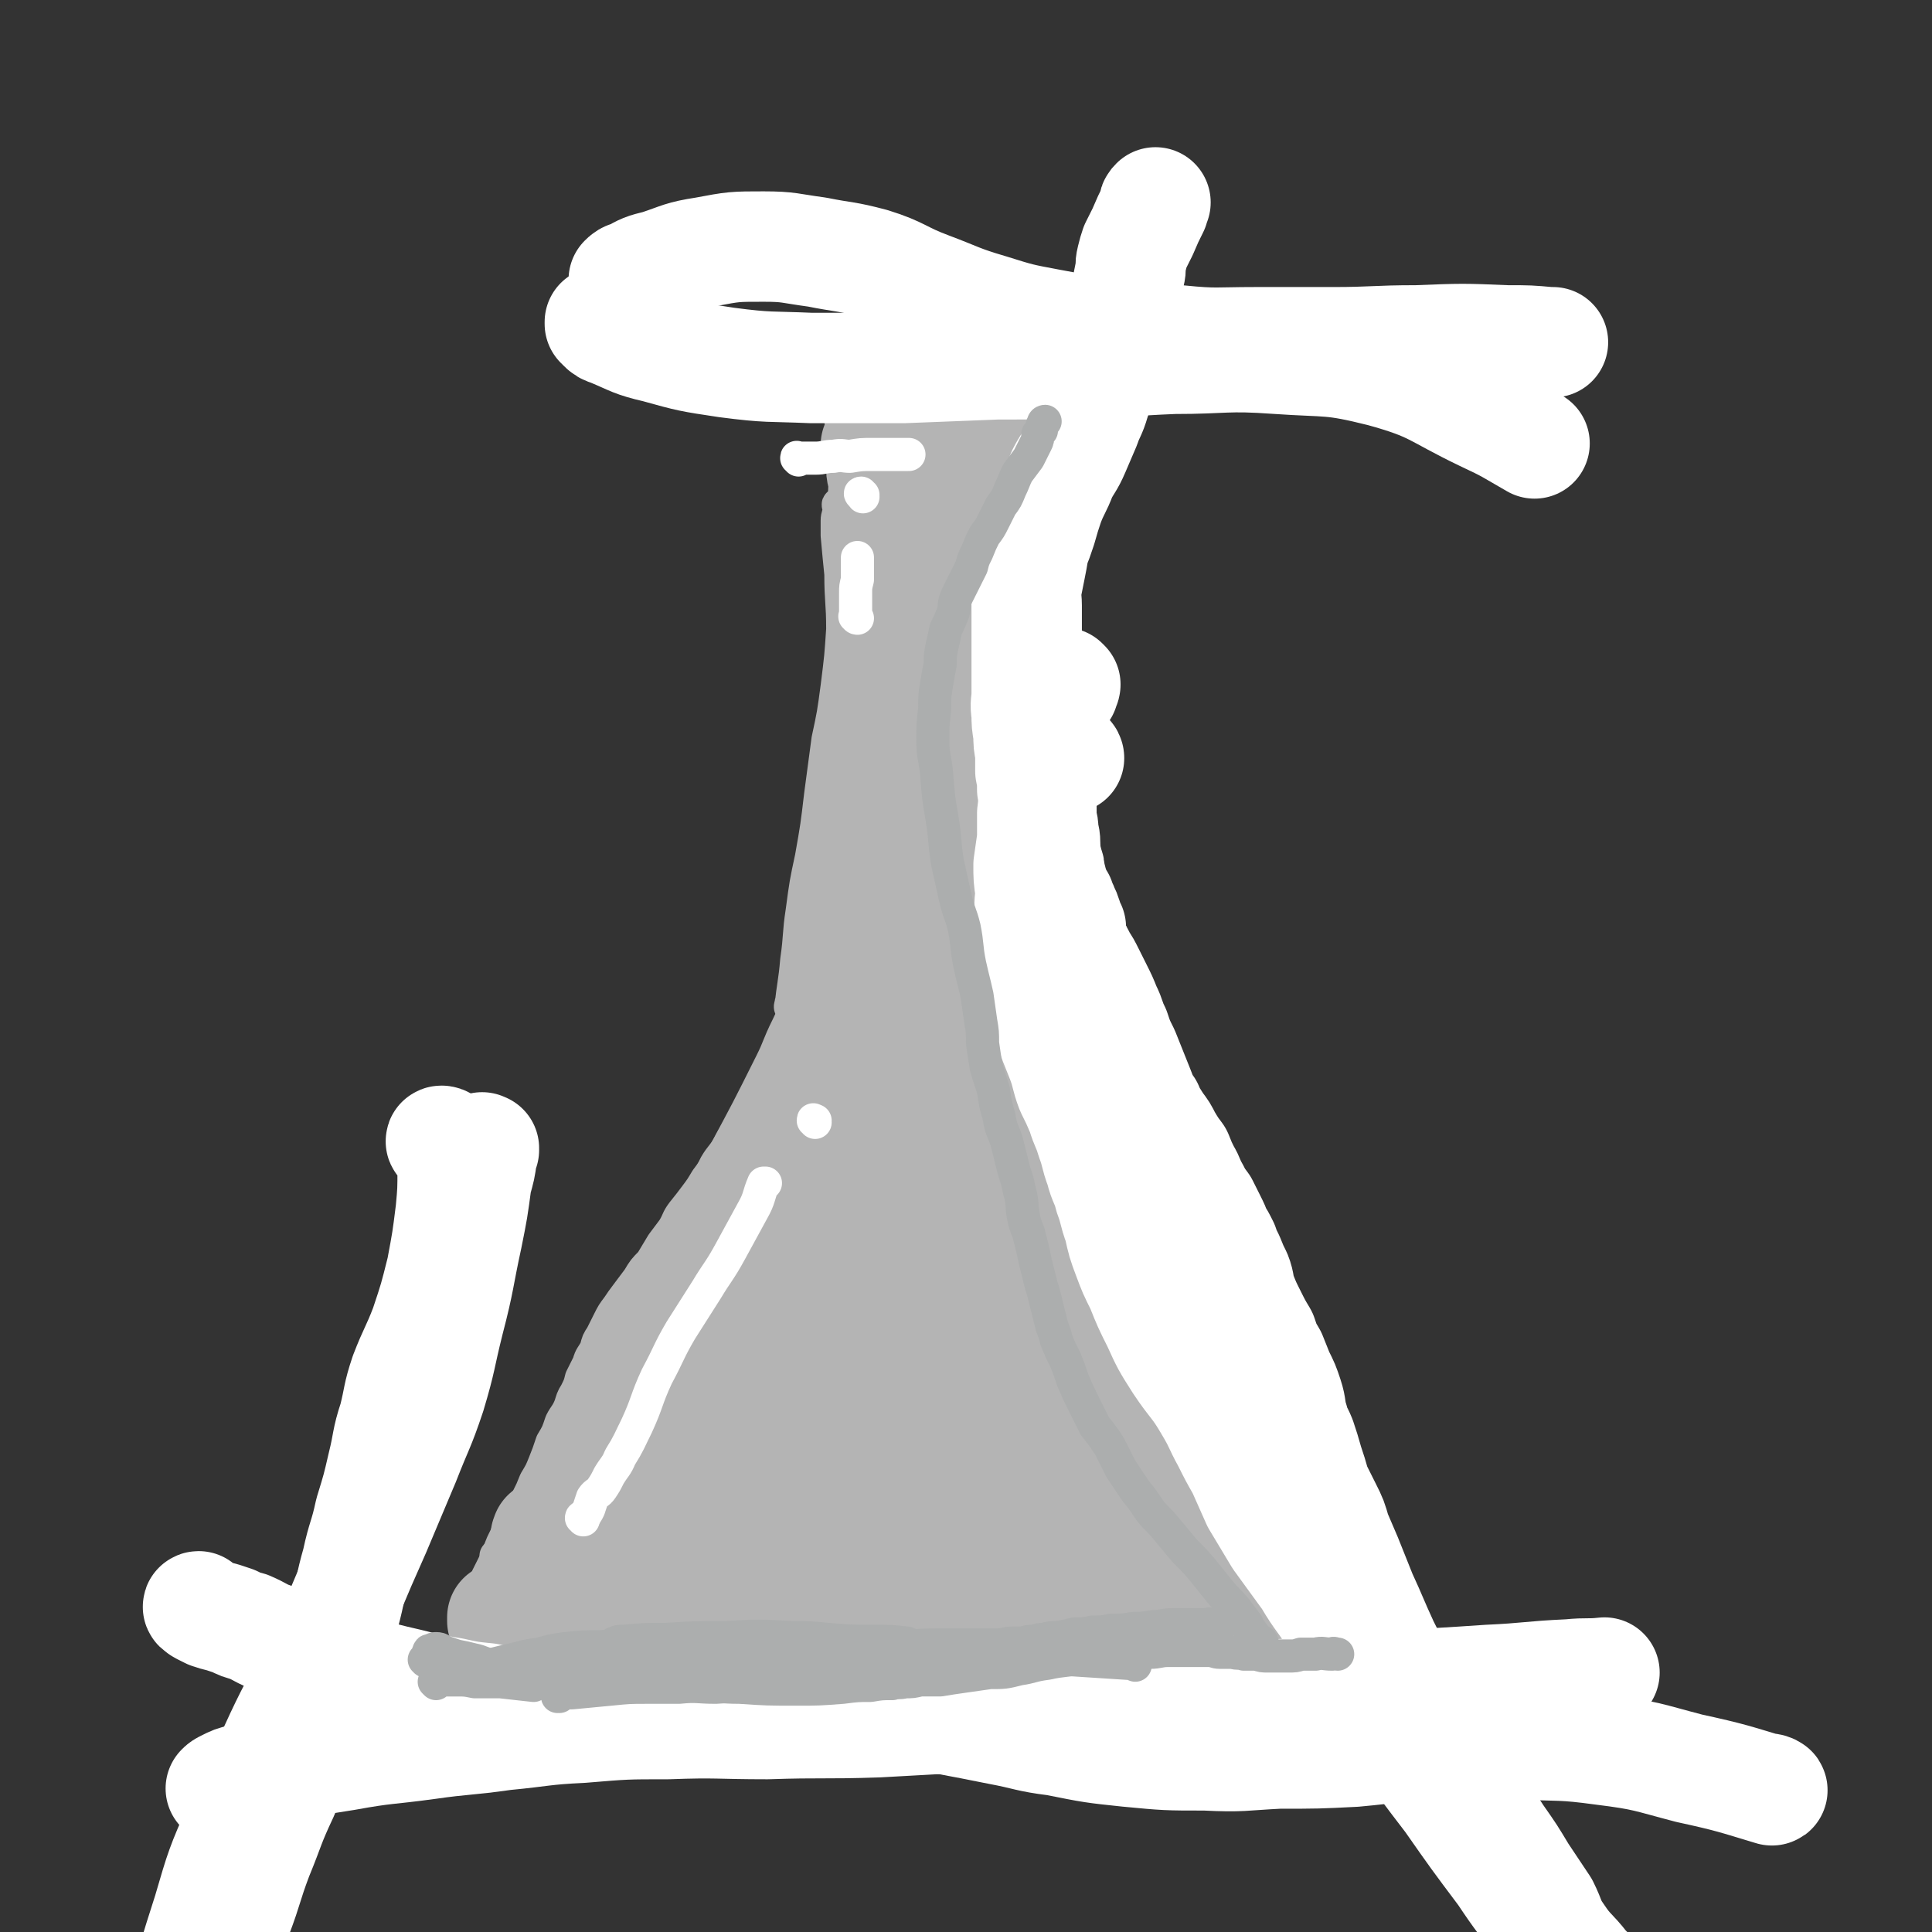
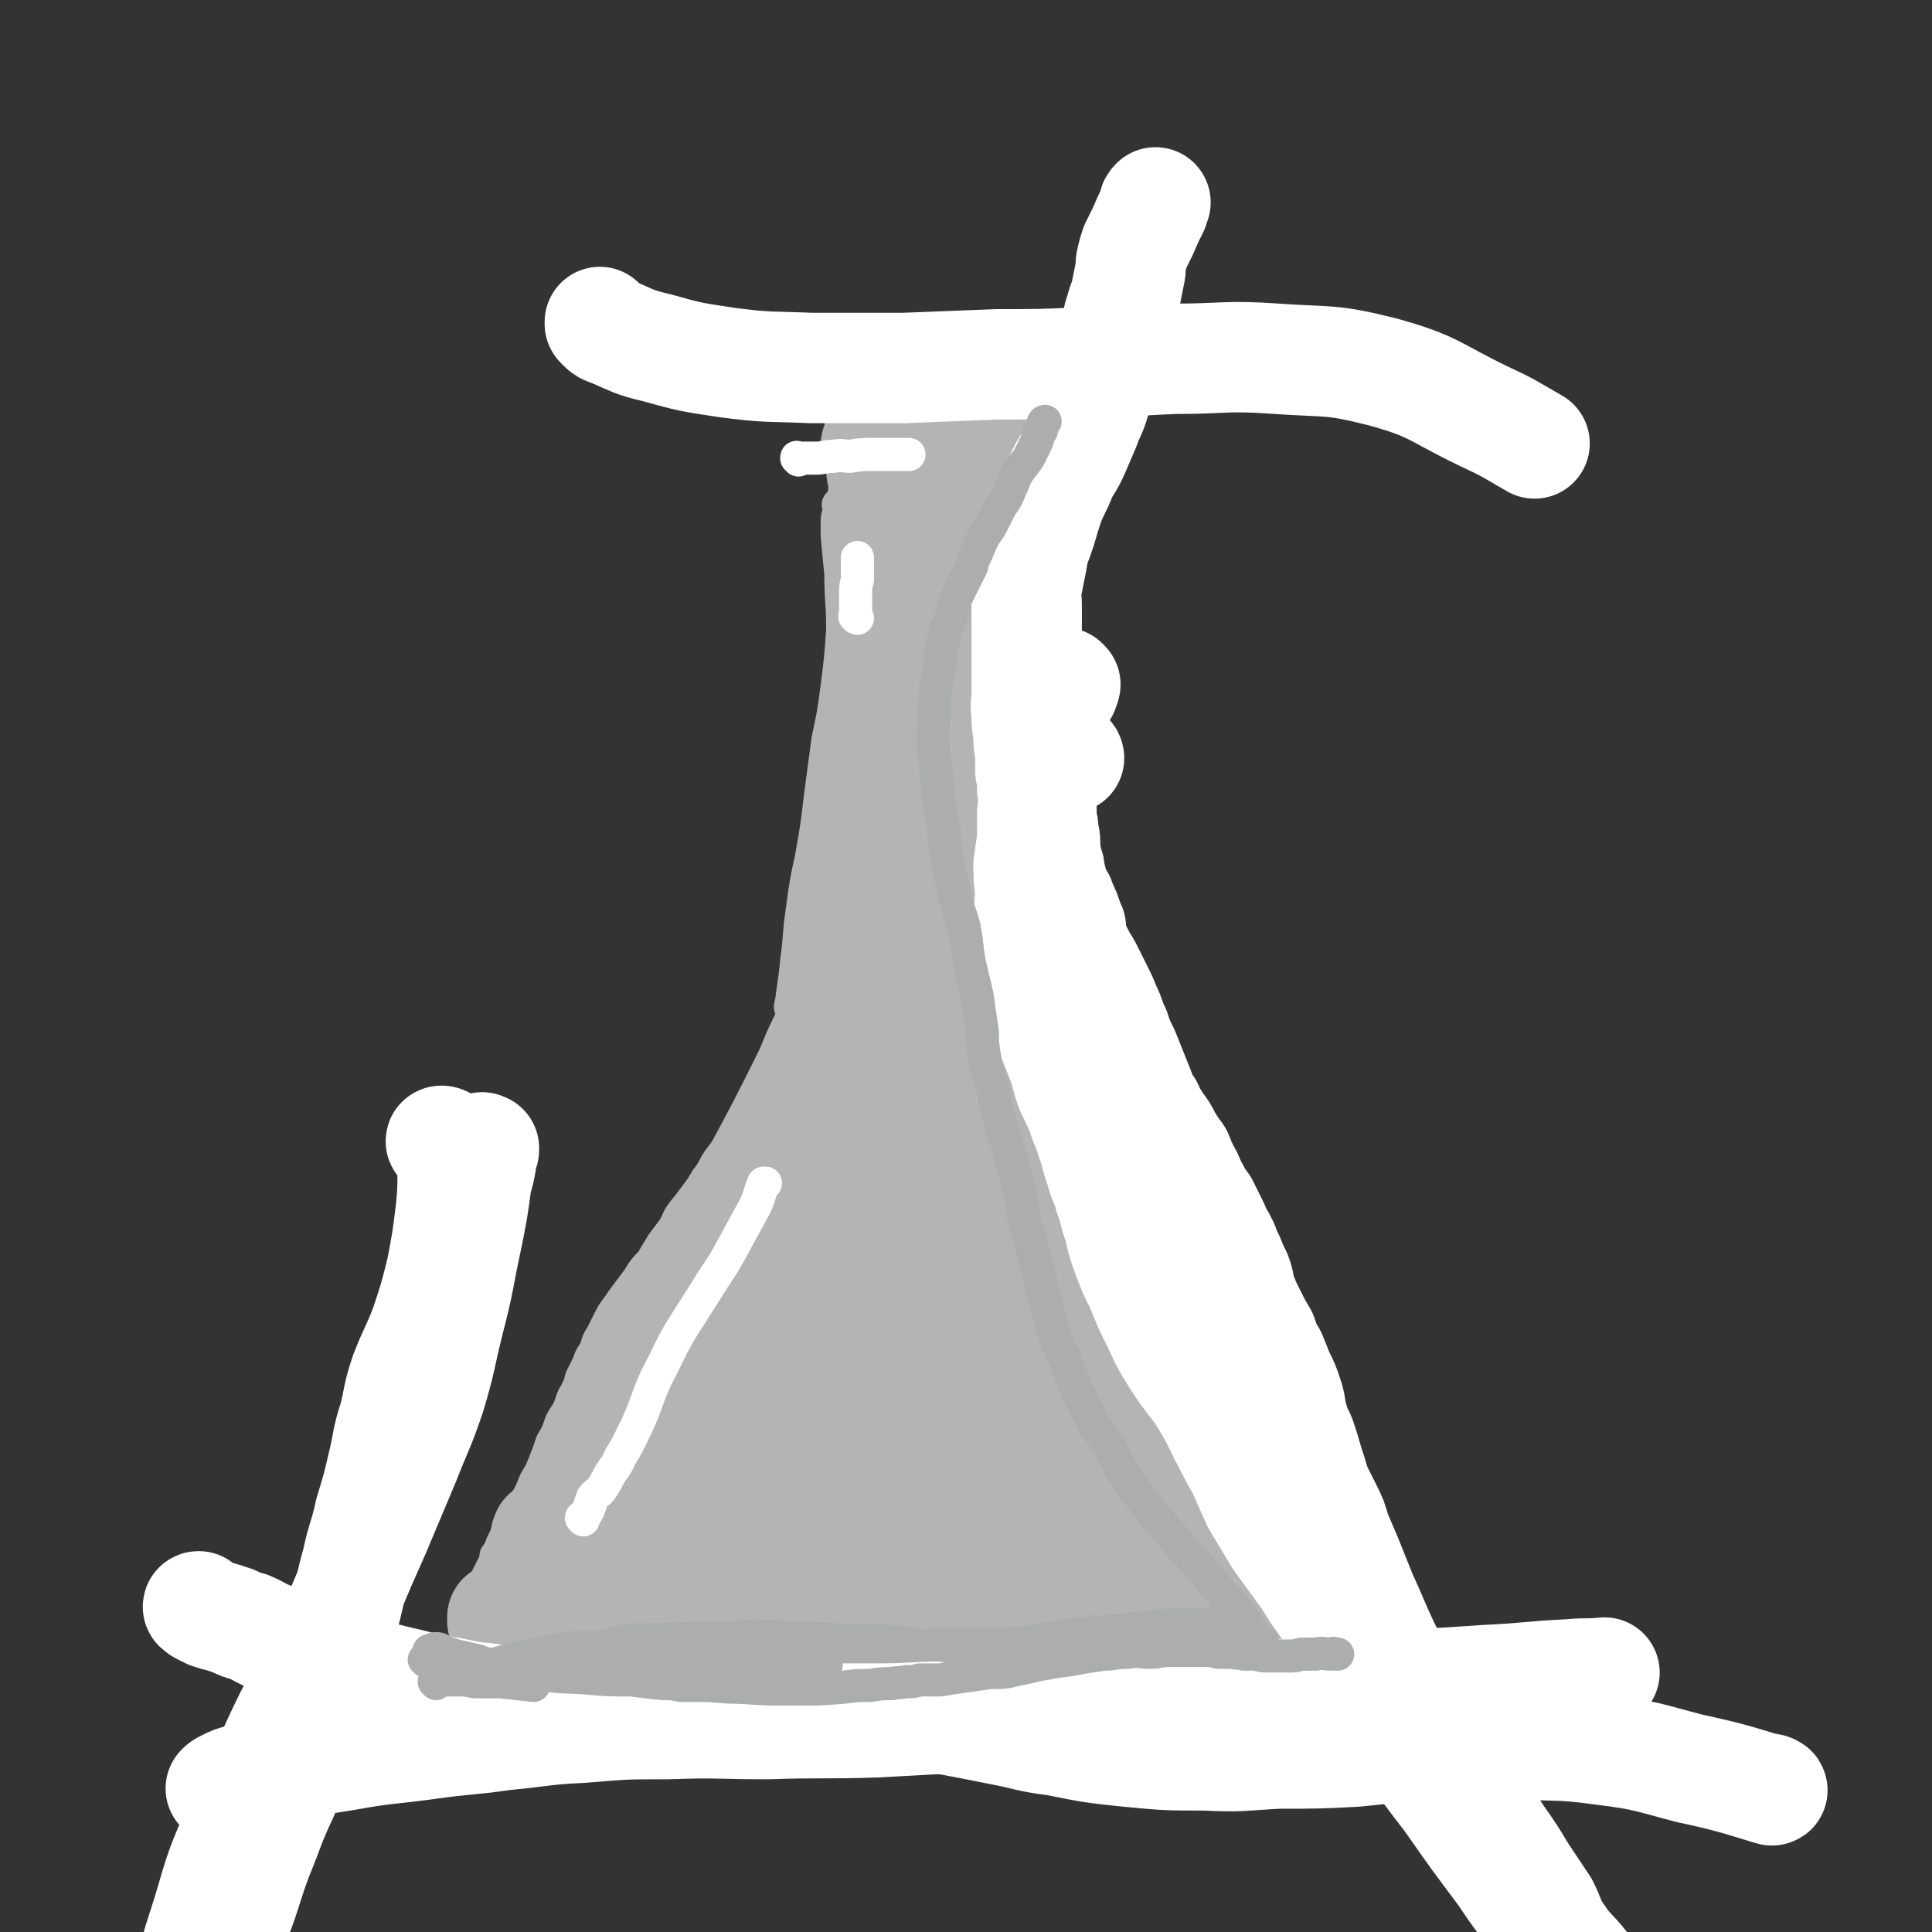
<svg xmlns="http://www.w3.org/2000/svg" viewBox="0 0 1050 1050" version="1.1">
  <rect x="0" y="0" width="1050" height="1050" fill="#333333" stroke="none" />
  <g fill="none" stroke="#B4B4B4" stroke-width="18" stroke-linecap="round" stroke-linejoin="round">
    <path d="M457,275c-1,0 -1,-1 -1,-1 -1,0 0,1 0,2 0,4 -1,4 -1,7 0,4 0,4 0,8 1,11 1,11 2,21 0,15 1,15 1,30 -1,15 -1,15 -3,31 -2,15 -2,15 -5,29 -2,15 -2,15 -4,30 -2,17 -2,17 -5,34 -3,14 -3,14 -5,29 -2,13 -1,13 -3,27 -1,12 -2,14 -3,25 -1,1 0,-1 0,-2 " />
    <path d="M453,519c0,0 -1,-1 -1,-1 0,0 0,0 0,1 0,1 0,1 -1,3 0,1 0,2 -1,3 -1,3 -1,3 -2,5 0,2 0,2 -1,5 0,3 0,3 -1,6 -1,2 -1,2 -3,4 -1,2 -1,2 -2,4 -2,2 -2,2 -3,4 -2,3 -2,3 -4,5 -1,2 -1,2 -3,5 -2,2 -2,2 -3,5 -2,2 -2,2 -3,5 -2,2 -2,2 -3,4 -1,3 -1,3 -3,5 -1,2 -1,2 -2,5 -1,2 -1,2 -2,5 -2,4 -2,4 -4,7 -2,4 -2,3 -5,7 -2,4 -2,4 -5,9 -3,4 -3,4 -5,8 -3,5 -4,5 -7,10 -2,4 -2,4 -5,8 -3,5 -3,5 -6,9 -3,4 -3,4 -7,9 -3,4 -2,4 -5,9 -3,4 -3,4 -6,8 -3,5 -3,5 -6,10 -4,4 -4,4 -7,9 -3,4 -3,4 -6,8 -3,4 -3,4 -5,7 -3,4 -3,4 -5,8 -2,4 -2,4 -4,8 -2,3 -2,3 -3,7 -2,4 -3,4 -4,8 -2,4 -2,4 -4,8 -1,4 -1,4 -3,8 -2,3 -2,4 -3,7 -2,5 -3,5 -5,9 -2,6 -2,6 -5,11 -2,6 -2,6 -4,11 -2,5 -2,5 -5,10 -2,5 -2,5 -4,9 -3,5 -2,5 -5,9 -2,4 -2,4 -5,7 -2,5 -2,5 -4,9 -2,5 -2,5 -4,10 -2,4 -2,4 -4,8 -1,4 -1,4 -3,8 -1,4 -1,4 -2,7 " />
    <path d="M271,847c-1,-1 -1,-1 -1,-1 -1,-1 0,0 0,0 0,1 0,1 0,2 0,0 0,0 0,1 0,0 0,0 0,1 0,0 0,0 0,1 0,0 0,0 1,1 0,0 -1,1 0,1 0,0 0,0 1,0 1,1 1,1 2,1 2,1 2,1 5,1 3,0 3,0 6,0 5,0 4,1 9,1 5,1 5,1 11,1 6,1 6,1 13,1 7,1 7,1 14,1 8,0 8,0 15,0 7,-1 7,0 13,0 7,0 7,0 13,0 7,0 7,0 15,0 7,0 7,-1 14,-1 6,0 7,0 13,0 7,0 7,-1 14,-1 8,0 8,1 16,0 7,0 7,-1 14,-1 7,-1 8,0 15,-1 8,-1 8,-2 16,-3 9,-2 9,-2 18,-3 7,-1 7,-1 15,-2 8,-2 8,-2 15,-4 7,-2 7,-2 14,-3 5,-2 5,-2 10,-3 6,-1 6,-1 12,-2 6,-1 6,-1 11,-2 6,0 6,-1 12,-2 5,0 6,0 11,-1 5,-1 5,-1 10,-1 5,-1 5,-1 10,-1 5,-1 5,-1 10,-1 4,-1 4,-1 8,-2 3,0 3,0 5,0 1,0 1,0 3,0 1,0 1,0 2,0 1,0 1,-1 2,-1 1,0 1,0 2,0 0,0 0,0 1,0 0,0 0,0 1,-1 0,-1 0,-1 0,-2 0,-1 0,-1 0,-2 1,-3 1,-3 2,-6 0,-3 1,-3 1,-7 1,-4 1,-4 1,-9 1,-4 1,-4 1,-8 0,-5 0,-5 0,-9 -1,-4 -1,-4 -2,-8 0,-4 0,-4 -2,-8 -1,-4 -1,-4 -3,-8 -1,-4 -1,-3 -3,-7 -1,-5 -1,-5 -3,-10 -2,-6 -2,-6 -5,-11 -2,-5 -1,-5 -4,-9 -2,-5 -2,-5 -5,-10 -2,-4 -2,-4 -4,-7 -3,-4 -3,-4 -5,-8 -2,-4 -2,-4 -4,-8 -2,-5 -2,-5 -5,-9 -2,-5 -2,-5 -4,-10 -3,-4 -3,-4 -5,-8 -3,-3 -3,-3 -5,-7 -2,-4 -2,-4 -4,-8 -2,-3 -2,-3 -4,-7 -3,-3 -2,-3 -5,-7 -2,-4 -2,-4 -4,-8 -3,-4 -3,-4 -6,-8 -3,-4 -3,-5 -5,-9 -3,-5 -4,-4 -7,-9 -2,-5 -2,-5 -5,-10 -3,-5 -3,-5 -5,-10 -3,-6 -3,-6 -5,-11 -2,-6 -2,-6 -4,-11 -2,-7 -2,-6 -4,-13 -3,-7 -3,-7 -5,-14 -2,-7 -2,-8 -3,-15 -2,-8 -2,-8 -4,-17 -2,-12 -2,-12 -3,-24 -1,-15 -1,-15 -1,-29 -1,-14 -1,-14 -1,-27 0,-10 1,-10 1,-20 1,-9 1,-9 1,-17 1,-7 1,-7 2,-14 0,-5 0,-5 1,-11 0,-5 1,-5 2,-10 1,-6 1,-6 2,-13 1,-6 2,-6 3,-12 1,-6 1,-6 2,-13 1,-6 1,-6 2,-12 1,-5 1,-5 2,-10 1,-6 1,-6 2,-11 1,-5 1,-5 2,-10 1,-5 0,-5 1,-10 1,-5 1,-5 2,-9 1,-4 1,-4 1,-8 1,-4 1,-4 1,-7 1,-2 1,-2 1,-4 0,-1 0,-1 0,-1 0,-1 0,-1 0,-1 0,-1 0,-1 0,-1 0,-1 0,-1 0,-1 0,0 1,0 1,1 0,0 0,0 0,1 0,0 0,0 0,1 0,0 0,0 0,1 0,1 0,1 0,2 0,1 0,1 0,3 0,1 0,1 0,2 -1,2 -1,2 -1,4 -1,3 0,3 -1,6 0,1 0,1 0,1 " />
  </g>
  <g fill="none" stroke="#B4B4B4" stroke-width="60" stroke-linecap="round" stroke-linejoin="round">
    <path d="M495,276c0,0 -1,-1 -1,-1 0,0 0,0 0,0 0,0 0,0 0,0 0,1 0,1 0,1 0,2 0,2 0,4 -1,3 0,3 0,5 -1,8 -1,8 -1,15 -1,12 -1,12 -2,23 -1,16 -1,16 -2,31 -1,14 -1,14 -2,28 -2,12 -2,12 -4,24 -1,13 -1,13 -3,26 -2,14 -2,14 -4,28 -2,10 -1,10 -2,19 -2,11 -1,11 -3,21 -1,8 -1,8 -2,16 -1,8 0,8 -1,16 -1,10 -1,10 -2,21 -1,10 -1,10 -3,21 -1,9 0,9 -2,19 -1,10 -1,10 -3,21 -2,11 -3,11 -4,22 -2,10 -2,10 -3,21 -1,11 -1,11 -2,23 -1,10 -1,10 -2,20 0,4 0,4 -1,8 " />
    <path d="M535,244c-1,-1 -1,-1 -1,-1 -1,-1 0,-1 0,-1 0,0 1,0 1,0 0,1 0,1 0,2 0,2 0,2 0,4 -1,4 -1,4 -1,8 -1,4 -1,5 -2,9 -1,6 -1,6 -3,12 -3,10 -3,10 -5,20 -4,14 -5,13 -8,27 -3,12 -3,12 -5,25 -1,10 -1,11 -2,21 -2,10 -2,10 -3,20 -2,10 -2,10 -3,20 -1,11 -1,11 -1,22 -1,11 -1,11 -3,22 -1,9 -1,9 -2,19 -1,10 -1,10 -2,20 -1,11 -1,11 -2,22 -1,10 0,10 -1,20 -2,11 -2,10 -3,21 -2,10 -2,10 -3,21 0,8 0,8 -1,16 -1,9 -1,9 -2,18 -1,8 -1,8 -2,17 -1,7 -1,7 -1,14 -1,5 -1,5 -1,10 -1,6 -1,6 -1,12 -1,6 -1,6 -1,12 0,5 0,5 -1,10 0,3 0,3 0,6 -1,1 -1,1 -1,3 " />
    <path d="M478,223c0,-1 -1,-1 -1,-1 0,-1 1,0 1,0 0,1 0,1 0,1 0,1 0,1 0,2 0,0 0,0 0,1 1,0 1,0 1,1 2,1 2,1 3,2 1,0 1,0 3,0 1,0 1,0 3,1 2,0 2,0 4,0 3,1 3,0 5,0 3,0 3,1 6,1 3,0 3,0 5,0 3,0 3,0 6,-1 4,0 4,0 7,-1 2,0 2,0 5,-1 2,-1 2,-1 5,-2 1,0 1,0 3,-1 1,0 1,0 2,0 " />
    <path d="M477,243c0,0 -1,-1 -1,-1 0,0 0,0 1,0 0,0 0,0 1,0 0,-1 1,-1 1,0 0,0 0,0 0,1 0,2 0,2 0,4 0,2 0,2 0,4 0,2 0,2 0,4 0,3 1,3 1,6 1,4 0,4 0,7 1,4 0,4 1,8 0,5 1,5 2,10 1,10 1,10 1,21 1,13 1,13 2,27 0,15 0,15 0,30 0,13 1,13 1,26 0,12 0,12 0,24 0,12 0,12 0,23 0,14 -1,14 -1,27 0,11 0,11 0,23 0,9 0,9 0,19 0,5 -1,5 -1,10 0,1 0,1 0,1 " />
    <path d="M509,242c0,0 -1,-1 -1,-1 0,0 0,0 1,1 0,0 0,0 0,0 0,0 0,0 0,0 " />
    <path d="M500,340c0,-1 -1,-2 -1,-1 0,0 0,0 0,1 0,2 0,2 0,4 -1,4 -1,4 -2,7 -1,5 -2,5 -2,9 -1,5 -1,5 -1,11 -1,6 -1,6 -1,13 -1,9 -2,9 -2,17 -2,15 -1,15 -2,29 -1,15 -1,15 -3,29 -1,8 -1,8 -3,17 -1,8 -1,8 -3,17 -1,7 -1,7 -2,14 -1,5 -1,5 -2,11 -1,4 -1,4 -1,8 -1,3 -1,3 -2,6 -1,4 -1,4 -2,8 -1,4 -1,4 -2,7 -1,3 -1,3 -2,6 -1,2 -1,2 -1,4 0,1 0,1 0,2 -1,2 -1,2 -1,4 0,2 0,2 0,3 0,3 0,3 0,5 -1,1 -1,1 -1,3 -1,1 -1,1 -2,2 -1,2 -1,2 -2,3 -1,2 -1,3 -2,5 -2,2 -2,2 -3,5 -1,2 -1,2 -2,4 -1,2 -2,2 -3,4 -1,1 -1,2 -2,3 -1,2 -1,2 -2,3 0,1 0,1 -1,2 -1,1 -1,1 -1,2 -1,2 -1,1 -2,2 -1,2 -1,2 -2,3 -1,1 -1,1 -3,2 -1,2 -1,2 -2,4 -2,2 -2,2 -3,4 -2,2 -2,2 -4,4 -1,3 -1,3 -3,6 -2,3 -2,3 -5,6 -2,4 -2,4 -5,8 -3,4 -3,4 -6,9 -4,6 -4,5 -7,11 -4,6 -3,6 -6,12 -2,6 -2,6 -5,12 -2,7 -3,6 -5,12 -3,7 -3,7 -5,13 -2,7 -2,7 -4,13 -2,8 -3,7 -5,14 -3,7 -2,8 -5,15 -2,6 -2,6 -5,13 -3,6 -3,6 -5,13 -3,5 -3,5 -5,10 -2,4 -2,4 -4,7 -1,2 -1,2 -2,5 -1,0 -1,0 -1,1 0,1 0,1 -1,2 0,1 -1,1 -1,1 -1,1 -1,1 -1,1 0,0 -1,0 -1,0 0,0 0,0 0,1 -1,0 0,0 0,1 -1,0 -1,0 -1,0 0,0 0,0 0,1 0,0 -1,0 -1,0 -1,0 -1,0 -2,0 0,0 0,0 -1,0 0,0 -1,0 -1,0 -1,1 -1,1 -2,2 0,1 0,1 -1,2 0,1 0,1 -1,2 -1,2 -1,2 -2,4 -1,1 -1,1 -2,2 0,1 0,1 -1,1 0,1 -1,1 -1,3 0,0 1,1 1,1 0,0 1,0 1,-1 " />
    <path d="M298,836c-1,0 -1,-1 -1,-1 -1,0 0,1 0,1 0,-1 0,-1 0,-2 0,0 0,0 0,0 0,0 0,0 0,0 1,0 1,0 2,-1 1,0 1,-1 1,-1 2,-1 2,0 4,-1 3,-3 3,-4 6,-7 8,-8 7,-8 15,-16 12,-12 12,-12 24,-23 8,-9 8,-9 17,-18 5,-5 5,-5 10,-10 6,-6 6,-6 12,-12 7,-8 7,-8 14,-16 7,-8 7,-8 13,-15 6,-7 6,-7 11,-13 4,-5 4,-5 8,-10 3,-4 3,-4 6,-9 3,-3 3,-3 5,-7 3,-3 3,-3 7,-7 3,-4 3,-4 6,-8 3,-3 3,-3 6,-6 3,-4 2,-4 5,-8 5,-5 5,-5 10,-10 0,-1 0,-1 1,-1 " />
    <path d="M316,823c0,-1 -1,-1 -1,-1 0,-1 1,0 1,0 0,0 0,-1 0,-1 0,-1 0,-1 1,-1 1,-2 1,-3 2,-5 2,-4 2,-4 5,-8 5,-9 5,-9 11,-18 12,-19 12,-18 24,-36 11,-15 10,-15 20,-31 7,-11 7,-11 14,-22 8,-12 7,-12 15,-24 8,-14 8,-14 16,-27 8,-13 8,-14 17,-27 9,-13 9,-13 19,-26 9,-12 9,-12 18,-26 9,-11 8,-12 17,-23 8,-11 8,-11 16,-21 7,-9 8,-8 15,-18 5,-7 5,-7 10,-15 4,-6 5,-6 8,-12 3,-4 2,-4 4,-8 0,-1 0,-1 0,-1 " />
    <path d="M316,829c-1,0 -1,-1 -1,-1 -1,0 0,1 0,1 0,0 0,0 0,0 0,-1 0,-1 1,-2 1,-3 1,-3 2,-7 6,-12 5,-12 11,-25 8,-19 8,-19 18,-38 10,-20 10,-20 20,-40 7,-13 7,-13 14,-26 6,-12 6,-12 12,-23 6,-10 6,-10 12,-20 3,-5 3,-5 6,-9 14,-26 14,-26 27,-52 5,-10 4,-10 9,-20 5,-11 5,-10 11,-20 5,-12 5,-12 11,-24 5,-11 5,-11 10,-23 5,-10 5,-10 10,-20 5,-9 5,-9 9,-18 4,-7 3,-8 7,-15 3,-5 4,-5 8,-10 3,-4 3,-4 6,-8 " />
    <path d="M416,673c0,0 -1,0 -1,-1 0,0 1,0 1,-1 2,-1 2,-1 3,-3 1,-3 1,-3 2,-6 2,-5 2,-5 3,-9 2,-6 2,-6 4,-11 2,-5 2,-5 5,-11 2,-5 2,-5 4,-10 4,-6 3,-6 8,-11 6,-9 7,-8 15,-16 " />
    <path d="M495,456c0,0 -1,-1 -1,-1 0,0 0,0 0,0 0,1 0,1 0,1 -1,1 -1,0 -2,1 0,2 0,2 0,4 0,2 0,2 0,5 2,10 2,10 4,20 3,13 2,13 6,26 3,14 3,14 7,27 3,9 3,9 6,19 2,7 1,8 4,15 2,6 2,6 4,13 3,7 4,7 7,15 5,8 5,8 9,16 4,8 4,8 8,16 3,6 2,7 5,13 5,9 5,9 10,18 4,10 4,10 8,21 5,9 4,10 9,19 5,9 6,8 11,17 5,9 4,9 8,19 4,10 4,10 8,20 3,10 3,10 6,20 3,11 2,11 6,21 5,11 6,11 14,21 6,8 6,8 14,16 4,3 5,3 9,6 0,0 0,0 1,1 " />
    <path d="M522,496c0,0 -1,-1 -1,-1 0,0 0,0 0,1 0,1 -1,1 -1,2 -1,1 -1,1 -1,3 0,2 0,2 1,4 1,3 0,3 2,5 2,4 2,4 4,8 3,5 3,5 5,10 3,6 4,6 7,11 3,6 3,6 5,12 3,6 2,6 4,11 3,8 4,8 6,15 3,8 2,8 5,15 2,8 2,8 5,17 2,6 1,7 3,13 2,8 2,8 3,15 2,7 2,7 4,15 1,7 1,7 3,14 1,6 1,6 4,12 2,6 2,6 5,12 2,4 3,4 5,8 2,5 2,5 4,9 2,4 2,4 5,8 2,4 3,4 5,9 2,5 2,5 4,10 2,5 2,5 4,10 2,6 2,6 5,11 2,5 2,5 4,11 2,4 2,4 4,8 2,5 2,5 5,11 2,5 2,5 4,10 2,5 2,5 4,9 2,6 2,6 4,11 3,5 3,5 6,10 4,4 4,4 8,9 3,4 3,4 7,8 1,1 1,0 2,1 " />
    <path d="M572,652c0,0 -1,-1 -1,-1 0,0 0,1 1,2 1,2 1,2 3,5 2,4 2,4 5,7 3,5 2,6 6,10 3,6 3,6 7,11 4,5 4,5 7,11 5,6 5,6 9,13 5,6 4,7 8,13 5,10 5,10 10,20 7,13 7,13 13,26 6,12 6,13 12,25 2,5 2,5 5,10 " />
    <path d="M634,751c-1,0 -1,-1 -1,-1 -1,0 0,1 0,2 1,1 1,1 1,2 1,2 1,2 2,4 2,2 2,2 3,5 3,5 2,5 4,10 3,5 3,5 5,10 2,8 2,8 4,16 2,8 3,8 4,17 1,4 1,4 1,8 " />
    <path d="M276,880c0,-1 -1,-1 -1,-1 0,-1 0,0 0,0 0,0 0,0 -1,0 0,0 0,0 -1,0 0,0 0,0 0,0 0,0 0,0 0,0 0,1 0,1 0,2 0,1 1,1 2,1 1,1 1,0 3,1 2,0 2,1 5,1 5,0 5,0 9,0 5,0 5,0 10,0 10,0 10,0 20,-1 12,-1 12,-1 25,-3 9,-1 8,-2 17,-3 6,-1 7,-1 13,-2 4,-1 4,-1 9,-2 5,0 5,0 9,-1 5,0 5,1 9,0 6,0 6,-1 11,-1 8,-1 8,0 15,0 8,0 8,0 15,0 7,0 7,-1 14,-1 7,0 7,0 14,0 7,-1 7,-1 15,-2 7,0 7,0 14,-1 7,0 7,-1 14,-2 7,-1 7,-1 15,-2 6,-1 6,-2 13,-3 6,-1 6,-1 13,-2 5,-1 5,-2 11,-2 6,-1 6,-1 11,-2 4,0 4,-1 8,-1 5,0 5,0 10,0 5,0 5,0 9,0 5,0 5,0 10,0 5,1 5,0 10,1 3,0 3,0 7,1 2,0 2,0 4,0 1,0 1,0 3,0 1,0 1,0 3,0 1,0 1,0 2,0 3,1 3,1 5,1 2,1 2,1 3,2 1,0 1,-1 2,-1 " />
    <path d="M280,908c0,0 -1,-1 -1,-1 0,0 1,1 1,1 0,-1 -1,-1 -1,-2 0,-1 0,-1 1,-2 1,-1 1,-1 2,-2 2,-1 2,-1 4,-1 3,-1 3,0 6,0 4,0 4,-1 7,-1 4,0 4,0 9,0 4,0 4,0 9,-1 5,0 5,0 10,-1 5,0 5,1 11,1 6,-1 6,-1 12,-1 6,0 6,0 13,0 8,0 8,-1 16,-1 7,0 7,0 14,0 7,0 7,-1 14,-1 8,0 8,0 17,0 8,0 8,1 15,1 8,0 8,-1 15,-1 7,0 7,0 14,0 6,0 6,0 13,0 6,0 6,1 11,1 6,1 6,0 12,1 7,0 7,1 14,1 6,0 6,-1 12,-1 7,-1 7,0 15,0 6,0 6,-1 13,-1 6,0 6,-1 12,-1 6,0 6,0 12,0 5,0 5,0 11,0 5,0 5,0 11,0 4,0 4,1 9,1 4,0 4,1 9,1 4,0 4,-1 8,-1 4,0 4,-1 8,-1 4,0 4,0 8,0 3,0 3,0 6,0 3,-1 3,-1 5,-2 2,0 2,1 4,1 2,0 2,0 4,0 1,0 1,0 2,0 1,0 1,0 3,0 0,0 0,0 1,0 " />
    <path d="M514,676c0,-1 0,-1 -1,-1 0,-1 0,0 0,0 -1,0 -1,-1 -2,-1 -1,0 -1,0 -2,0 -1,-1 -1,-2 -3,-2 -1,0 -1,1 -2,1 -1,1 -2,1 -3,1 -3,4 -3,4 -6,8 -7,10 -6,11 -13,21 -13,19 -14,19 -27,38 -16,23 -16,23 -31,47 -16,24 -16,24 -32,49 -10,17 -10,17 -20,34 -6,10 -6,10 -12,20 -2,3 -3,3 -5,5 -1,1 -2,1 -3,2 0,0 0,0 -1,0 0,0 -1,0 -1,0 0,-1 0,-1 0,-2 3,-10 2,-10 6,-19 6,-17 5,-18 14,-35 15,-28 16,-28 34,-55 13,-19 13,-20 28,-37 9,-11 10,-10 20,-19 8,-9 8,-9 17,-18 10,-10 10,-10 20,-19 10,-10 10,-9 19,-19 6,-7 7,-7 12,-15 3,-6 2,-6 3,-12 1,-3 1,-3 2,-6 0,-1 0,-2 0,-3 0,0 -1,0 -1,0 -4,3 -5,3 -9,8 -11,11 -11,10 -22,22 -20,23 -20,23 -39,48 -17,22 -17,22 -32,46 -13,20 -13,21 -23,43 -5,9 -4,10 -8,20 -3,8 -3,8 -6,16 -1,2 -1,2 -1,5 -1,1 -1,2 -1,2 1,0 2,-1 2,-2 7,-12 6,-13 13,-24 11,-19 11,-20 23,-38 14,-20 14,-20 29,-39 14,-17 14,-17 29,-33 10,-11 10,-11 21,-22 7,-6 8,-6 15,-12 3,-3 2,-3 5,-5 1,-2 1,-2 3,-3 0,0 0,-1 1,-1 0,0 1,1 1,1 0,1 0,1 -1,2 -3,6 -3,5 -6,11 -7,12 -6,12 -13,24 -11,22 -11,22 -23,43 -12,21 -12,21 -24,42 -10,17 -11,17 -20,34 -6,10 -6,10 -11,20 -1,2 -1,3 -2,5 0,2 -1,3 -1,3 0,0 0,-2 1,-3 2,-7 2,-7 5,-13 7,-14 6,-15 14,-27 17,-24 17,-24 37,-46 19,-20 19,-20 40,-39 12,-11 13,-11 26,-22 6,-5 6,-5 13,-10 2,-1 2,-1 4,-2 0,0 1,-1 1,-1 0,0 0,1 0,1 -2,3 -3,3 -5,6 -8,10 -8,9 -16,19 -18,23 -19,23 -36,46 -16,23 -16,23 -31,47 -8,13 -7,14 -14,27 -4,6 -4,6 -7,12 -2,4 -4,7 -3,7 0,1 2,-2 4,-5 4,-6 4,-6 9,-13 13,-17 13,-17 26,-34 13,-16 13,-17 27,-32 9,-10 10,-9 20,-18 7,-6 7,-6 15,-11 4,-4 4,-4 9,-7 2,-1 2,-1 5,-3 3,-1 3,-2 5,-3 1,0 1,1 1,2 -1,2 -2,2 -3,5 -7,11 -7,11 -14,22 -11,18 -11,18 -23,37 -10,18 -10,18 -20,37 -6,10 -7,10 -12,21 -3,6 -2,6 -4,12 0,0 0,1 1,1 1,-1 1,-2 3,-3 8,-11 8,-11 17,-21 14,-17 15,-16 29,-32 11,-12 11,-13 21,-24 7,-8 7,-8 14,-15 4,-5 5,-5 9,-9 0,0 0,-1 1,-1 2,-1 3,-2 4,-2 1,0 0,0 0,0 -1,1 -1,1 -2,2 -4,6 -4,6 -7,11 -8,11 -8,11 -15,23 -9,15 -9,15 -17,30 -5,11 -5,11 -9,22 -1,5 -1,5 -2,10 0,1 1,1 2,1 1,0 1,0 2,-1 4,-3 3,-4 7,-8 8,-8 7,-8 15,-16 11,-11 12,-10 23,-20 8,-7 8,-7 15,-15 4,-4 4,-5 8,-10 1,-1 0,-1 1,-2 1,-1 1,-1 2,-3 0,0 0,0 0,0 0,1 0,1 -1,2 -1,2 -1,2 -1,3 -1,3 -1,3 -2,6 -2,5 -2,5 -4,10 -1,6 -1,6 -2,12 -1,7 -1,7 -1,14 0,1 0,1 0,3 " />
  </g>
  <g fill="none" stroke="#FFFFFF" stroke-width="60" stroke-linecap="round" stroke-linejoin="round">
    <path d="M579,372c0,0 -1,-1 -1,-1 0,0 0,0 1,1 0,0 0,0 0,0 0,1 -1,1 -1,3 -1,1 -1,1 -2,3 -2,2 -2,2 -4,5 -2,3 -2,3 -3,7 -1,3 -1,4 -2,7 0,4 0,4 -1,8 0,3 0,3 0,7 0,4 0,4 0,7 0,4 0,4 0,8 0,4 0,4 0,7 0,5 0,5 0,9 0,4 1,4 1,8 0,3 1,3 1,7 0,2 0,2 0,5 0,2 0,2 0,5 0,1 0,1 0,3 0,2 0,2 0,4 0,1 0,1 0,2 0,2 0,2 0,3 0,2 0,2 1,3 0,2 0,2 1,3 0,2 -1,2 0,4 1,1 1,1 2,3 1,2 1,3 2,5 1,3 1,3 2,6 2,3 2,3 4,6 2,3 2,2 4,5 2,3 2,3 4,7 2,3 2,3 4,7 2,4 2,4 4,8 3,6 3,6 5,11 3,6 2,6 5,12 2,6 2,6 5,12 2,5 2,5 4,10 2,5 2,5 4,10 2,5 2,6 5,10 2,5 2,4 5,9 3,4 3,4 5,8 3,5 3,5 6,9 2,5 2,5 4,9 3,5 2,5 5,10 2,4 2,4 5,8 2,4 2,4 4,8 2,4 2,4 3,7 2,3 2,3 4,7 1,3 1,3 3,7 2,5 2,5 4,9 2,5 1,6 3,11 2,5 2,5 5,11 3,6 3,6 6,11 2,6 2,6 5,11 2,5 2,5 4,10 3,6 3,6 5,12 2,6 1,7 3,13 1,5 2,5 4,10 2,6 2,6 4,13 2,6 2,6 4,13 3,6 3,6 6,12 3,6 3,6 5,13 3,7 3,7 6,14 4,10 4,10 8,20 6,13 6,14 12,27 6,12 6,12 12,24 5,11 5,11 11,21 6,11 6,11 12,21 6,9 6,9 13,18 7,10 7,9 14,20 7,10 7,10 13,20 6,9 6,9 12,18 4,8 3,9 8,16 6,9 7,8 14,17 5,5 4,5 9,11 3,3 3,3 5,6 " />
    <path d="M781,943c0,-1 -1,-1 -1,-1 0,-1 1,0 1,0 0,0 0,-1 0,-1 0,-2 0,-2 -1,-4 -1,-2 -1,-2 -2,-4 -2,-3 -2,-3 -4,-5 -2,-4 -3,-4 -5,-7 -3,-4 -3,-4 -7,-8 -4,-5 -4,-5 -8,-10 -5,-6 -5,-5 -10,-11 -4,-5 -4,-5 -9,-10 -4,-5 -4,-5 -9,-10 -4,-6 -4,-6 -8,-12 -5,-5 -5,-5 -9,-10 -4,-6 -3,-6 -7,-12 -3,-5 -3,-5 -6,-10 -3,-5 -3,-5 -6,-10 -2,-4 -2,-4 -4,-9 -1,-3 -1,-3 -3,-6 -1,-3 -1,-3 -2,-6 -1,-3 -1,-3 -3,-5 -1,-3 -2,-3 -4,-6 -2,-4 -1,-4 -3,-8 -2,-4 -2,-4 -4,-8 -2,-4 -2,-4 -4,-8 -2,-3 -2,-3 -3,-6 -2,-4 -2,-4 -3,-7 -2,-3 -2,-3 -4,-6 -1,-2 -1,-2 -3,-4 -1,-2 -1,-2 -2,-5 -2,-2 -2,-2 -4,-5 -2,-4 -1,-4 -3,-8 -2,-4 -1,-4 -3,-8 -2,-5 -3,-5 -5,-10 -2,-5 -1,-5 -3,-10 -2,-5 -2,-5 -3,-9 -2,-3 -2,-3 -3,-7 -1,-2 -1,-2 -2,-5 -1,-2 -1,-2 -2,-5 -1,-2 0,-2 -1,-5 0,-2 0,-2 -1,-5 -1,-3 -1,-3 -1,-6 -1,-4 0,-4 -1,-8 -1,-4 -1,-4 -2,-8 -1,-5 -1,-5 -2,-10 0,-5 -1,-5 -2,-10 -1,-5 -1,-5 -2,-10 -1,-5 -2,-5 -3,-10 -1,-5 -1,-5 -2,-11 -1,-5 -1,-5 -2,-10 -2,-5 -2,-5 -3,-10 -2,-5 -1,-6 -2,-11 -1,-5 -1,-5 -2,-11 -2,-4 -2,-4 -3,-8 -2,-5 -2,-5 -3,-9 -2,-4 -2,-4 -3,-8 -1,-3 -1,-3 -2,-6 -1,-4 -1,-4 -1,-7 -1,-2 -1,-2 -2,-5 -1,-3 -1,-3 -2,-5 -1,-3 -2,-3 -2,-5 -2,-3 -2,-3 -3,-6 -1,-3 -1,-3 -2,-7 -1,-3 0,-3 -1,-5 -1,-4 -1,-4 -2,-7 0,-3 0,-3 -1,-6 -1,-4 0,-4 -1,-7 -1,-3 -1,-3 -2,-7 -1,-3 -1,-3 -2,-6 -1,-5 0,-5 -1,-9 0,-5 0,-5 -1,-10 0,-5 0,-5 0,-10 -1,-5 -1,-5 -1,-10 -1,-6 -1,-6 -1,-11 -1,-6 0,-6 0,-11 0,-5 0,-5 0,-10 0,-6 0,-6 0,-11 0,-5 0,-5 0,-10 0,-4 0,-4 0,-9 0,-4 0,-4 0,-8 0,-5 -1,-5 0,-10 1,-5 1,-5 2,-10 1,-5 1,-5 2,-11 2,-5 2,-5 4,-11 2,-7 2,-7 4,-13 3,-8 4,-8 7,-16 3,-6 4,-6 7,-13 3,-7 3,-7 6,-14 2,-6 3,-6 5,-13 2,-6 2,-6 4,-13 2,-6 2,-6 4,-12 2,-7 2,-7 3,-13 2,-6 1,-6 3,-11 1,-5 2,-5 3,-10 1,-5 1,-5 2,-10 1,-4 0,-4 1,-8 1,-4 1,-4 2,-7 2,-4 2,-4 4,-8 3,-7 3,-7 6,-13 0,-2 0,-2 1,-3 " />
-     <path d="M340,153c0,0 -1,-1 -1,-1 1,-1 2,-2 4,-2 7,-4 7,-4 15,-6 12,-4 12,-5 25,-7 16,-3 16,-3 32,-3 14,0 14,1 29,3 15,3 15,2 30,6 16,5 15,7 31,13 16,6 16,7 33,12 16,5 16,5 32,8 16,3 16,3 33,5 19,3 19,3 38,4 20,2 20,1 41,1 21,0 21,0 42,0 23,0 23,-1 46,-1 25,-1 25,-1 49,0 12,0 12,0 23,1 1,0 1,0 2,0 " />
    <path d="M327,176c0,0 -1,-1 -1,-1 0,0 0,0 0,1 1,0 0,0 1,1 2,2 2,2 5,3 12,5 12,6 25,9 18,5 18,5 38,8 23,3 23,2 46,3 25,0 25,0 50,0 25,-1 25,-1 51,-2 23,0 23,0 46,-1 25,0 25,-1 50,-2 28,0 28,-2 56,0 29,2 29,0 57,7 29,8 28,11 55,24 15,7 14,7 28,15 " />
    <path d="M241,621c-1,0 -2,-1 -1,-1 0,0 1,0 2,1 1,1 2,1 2,3 2,5 2,5 2,11 0,12 0,12 -1,23 -2,16 -2,16 -5,32 -4,16 -4,16 -9,31 -5,13 -6,13 -11,26 -4,12 -3,12 -6,24 -4,12 -3,13 -6,25 -3,13 -3,13 -7,26 -3,14 -4,13 -7,27 -4,14 -3,14 -7,29 -4,15 -4,15 -8,30 -4,16 -3,17 -9,33 -6,17 -9,16 -16,34 -8,17 -7,17 -14,34 -6,16 -5,16 -11,32 -4,13 -4,13 -9,26 -1,4 -2,3 -4,7 0,0 0,0 0,1 " />
    <path d="M121,973c0,-1 -1,-1 -1,-1 1,-1 1,-1 3,-2 4,-2 4,-2 8,-3 10,-3 9,-4 19,-6 19,-4 19,-4 38,-7 22,-4 22,-3 44,-6 21,-3 21,-2 42,-5 21,-2 21,-3 42,-4 24,-2 24,-2 47,-2 27,-1 27,0 54,0 30,-1 30,0 60,-1 36,-2 36,-2 72,-4 43,-3 43,-3 85,-6 44,-4 44,-4 88,-7 44,-4 44,-3 87,-6 22,-1 22,-2 44,-3 10,-1 10,0 19,-1 " />
    <path d="M263,625c0,-1 -1,-1 -1,-1 0,-1 0,0 1,0 0,2 -1,2 -1,4 -1,7 -1,7 -3,14 -2,15 -2,15 -5,30 -5,23 -4,23 -10,46 -5,20 -4,20 -10,40 -6,18 -7,18 -14,36 -8,19 -8,19 -16,38 -8,18 -8,18 -16,37 -8,19 -8,19 -17,38 -11,22 -12,22 -22,44 -10,20 -11,20 -19,41 -10,23 -10,23 -17,47 -8,25 -8,25 -14,50 -6,25 -6,25 -9,49 -2,17 -1,17 -1,35 0,12 1,12 1,24 0,1 0,1 1,2 " />
    <path d="M109,874c-1,0 -2,-1 -1,-1 0,0 0,1 1,1 0,1 0,0 1,1 2,1 2,1 4,2 3,1 3,1 7,2 3,1 3,1 6,2 4,2 4,2 8,3 7,3 7,4 13,6 10,4 11,4 21,8 13,5 13,5 27,10 13,4 13,4 26,7 12,3 12,3 24,5 9,2 9,2 19,3 9,2 9,2 18,2 12,1 12,0 24,1 12,0 12,0 24,0 13,0 13,0 25,0 12,0 12,0 24,0 13,-1 13,-1 26,-1 13,0 13,0 27,0 10,0 10,-1 20,0 15,1 15,1 30,4 15,2 15,2 29,5 16,3 16,3 31,6 16,3 15,4 31,6 20,4 20,4 39,6 21,2 21,2 42,2 20,1 20,0 40,-1 21,0 21,0 41,-1 22,-2 22,-3 44,-4 22,-1 22,-1 45,0 23,1 24,0 46,3 24,3 24,4 47,10 23,5 25,6 45,12 1,0 -1,-1 -2,-1 " />
    <path d="M581,412c0,0 0,-1 -1,-1 -1,0 -1,1 -1,1 -2,0 -2,0 -3,1 -3,1 -3,1 -5,3 -3,3 -3,3 -4,6 -2,5 -2,5 -3,9 -2,6 -2,6 -3,11 0,7 0,7 0,14 -1,7 -1,7 -2,14 0,7 0,7 1,14 0,6 -1,6 0,13 0,6 0,6 1,13 0,6 1,6 1,12 1,5 0,5 1,11 2,6 2,5 4,11 1,5 0,6 2,11 1,5 2,5 4,11 2,5 2,5 4,10 3,8 2,8 5,16 3,6 3,6 6,13 2,7 3,7 5,14 3,8 2,8 5,16 2,8 3,7 5,15 3,8 2,8 5,16 2,9 2,9 5,17 3,8 3,8 7,16 4,10 4,10 9,20 5,11 5,11 12,22 8,12 9,11 16,23 6,10 5,10 10,19 4,8 4,8 8,15 4,9 4,9 8,18 6,10 6,10 12,20 8,11 8,11 16,22 7,12 8,11 15,23 8,14 7,15 15,30 10,17 10,17 21,32 13,18 13,18 26,35 14,20 14,20 29,40 10,15 10,14 21,29 1,1 1,1 2,2 " />
  </g>
  <g fill="none" stroke="#FFFFFF" stroke-width="18" stroke-linecap="round" stroke-linejoin="round">
    <path d="M317,826c0,-1 -1,-1 -1,-1 0,-1 1,0 1,-1 1,0 1,0 1,-1 1,-1 1,-1 2,-3 1,-3 1,-3 2,-6 2,-3 3,-2 5,-5 2,-3 2,-3 4,-7 3,-5 4,-5 6,-10 5,-8 5,-9 9,-17 6,-13 5,-14 11,-27 7,-13 6,-13 13,-25 7,-11 7,-11 14,-22 6,-10 7,-10 13,-21 6,-11 6,-11 12,-22 4,-7 3,-8 6,-15 0,0 0,0 1,0 " />
-     <path d="M443,610c0,-1 -1,-1 -1,-1 0,-1 0,0 1,0 0,0 0,0 0,0 0,0 0,0 0,0 " />
    <path d="M466,336c-1,0 -1,-1 -1,-1 -1,0 0,0 0,0 0,-3 0,-3 0,-6 0,-4 0,-4 0,-7 0,-3 0,-3 1,-7 0,-3 0,-3 0,-6 0,-2 0,-2 0,-5 0,0 0,0 0,-1 " />
-     <path d="M469,269c-1,0 -2,-1 -1,-1 0,0 0,1 1,2 " />
    <path d="M434,250c0,-1 -1,-1 -1,-1 0,-1 0,0 1,0 0,0 0,0 0,0 0,0 0,0 0,0 2,0 2,0 4,0 2,0 2,0 5,0 5,0 5,-1 10,-1 5,-1 5,0 9,0 6,-1 6,-1 12,-1 6,0 6,0 12,0 4,0 4,0 8,0 " />
  </g>
  <g fill="none" stroke="#ACAEAE" stroke-width="18" stroke-linecap="round" stroke-linejoin="round">
    <path d="M686,893c0,0 -1,-1 -1,-1 0,0 1,0 1,1 -1,0 -1,0 -2,0 0,0 0,0 0,0 -1,-1 -1,-2 -2,-3 0,-1 0,-1 -1,-2 -1,-2 -2,-2 -3,-5 -3,-4 -3,-4 -6,-8 -4,-5 -4,-4 -9,-10 -4,-5 -4,-5 -8,-10 -5,-6 -5,-6 -11,-12 -5,-6 -5,-6 -10,-12 -4,-5 -5,-5 -9,-10 -4,-6 -4,-6 -8,-11 -4,-6 -4,-6 -8,-12 -3,-6 -3,-6 -6,-12 -4,-6 -4,-6 -8,-11 -3,-6 -3,-6 -6,-12 -3,-6 -3,-6 -6,-13 -2,-6 -2,-6 -4,-11 -3,-6 -3,-6 -5,-11 -1,-5 -2,-5 -3,-10 -1,-4 -1,-4 -2,-8 -1,-4 -1,-4 -2,-8 -1,-3 -1,-3 -2,-7 -1,-4 -1,-4 -2,-8 -1,-4 -1,-5 -2,-9 -1,-4 -1,-4 -2,-8 -2,-5 -2,-5 -3,-10 -1,-6 0,-6 -2,-13 -1,-5 -1,-5 -3,-11 -2,-8 -2,-8 -4,-16 -2,-6 -3,-6 -4,-13 -2,-7 -2,-7 -3,-14 -2,-7 -2,-6 -4,-13 -1,-6 -1,-6 -2,-13 0,-6 0,-6 -1,-12 -1,-7 -1,-7 -2,-14 -2,-9 -2,-8 -4,-17 -2,-10 -1,-10 -3,-20 -2,-8 -3,-8 -5,-17 -2,-9 -2,-9 -4,-18 -2,-12 -1,-12 -3,-24 -2,-12 -2,-12 -3,-25 -1,-9 -2,-9 -2,-18 0,-8 0,-8 1,-17 0,-7 0,-7 1,-13 1,-6 1,-6 2,-11 0,-5 0,-5 1,-10 1,-4 1,-4 2,-9 2,-4 2,-4 4,-9 1,-4 0,-4 2,-9 2,-4 2,-4 4,-8 2,-4 2,-4 4,-8 1,-4 1,-4 3,-8 2,-5 2,-5 4,-9 3,-4 3,-4 5,-8 2,-4 2,-4 4,-8 3,-4 3,-4 5,-9 2,-4 2,-5 4,-9 3,-4 3,-4 6,-8 2,-4 2,-4 4,-8 1,-2 1,-2 1,-5 1,-1 1,-1 2,-2 0,-2 0,-2 1,-4 0,-1 1,-1 1,-1 0,0 -1,0 -1,1 0,0 0,0 0,0 " />
    <path d="M257,910c0,0 -1,-1 -1,-1 0,0 1,1 1,1 -1,0 -1,1 -2,1 -2,0 -2,0 -4,0 -2,-1 -2,0 -3,0 -2,-1 -2,-1 -3,-1 -1,0 -1,0 -2,0 0,0 0,0 0,0 1,-1 1,-1 2,-1 3,-1 3,-1 6,-1 3,-1 3,-1 7,-1 8,-2 8,-2 16,-4 10,-2 10,-3 19,-4 7,-2 7,-2 14,-3 10,-1 10,-1 19,-1 13,-1 13,-1 25,-1 8,-1 8,-1 15,-1 5,0 5,0 10,0 5,0 5,1 11,1 9,0 9,0 17,0 8,0 8,0 15,0 6,0 6,0 13,0 6,0 6,0 12,0 7,0 7,1 15,1 10,0 10,0 20,0 16,0 16,-1 31,-1 11,0 11,0 22,0 5,0 5,0 10,0 4,0 4,-1 8,-1 3,0 3,0 6,0 3,-1 3,-1 6,-1 3,-1 3,-1 5,-1 4,-1 4,-1 8,-1 5,-1 5,-1 9,-2 5,0 5,0 10,-1 5,0 5,0 10,-1 6,0 6,0 12,-1 5,0 5,0 11,-1 5,0 5,-1 10,-1 3,0 3,0 7,0 3,0 3,0 6,0 1,0 1,0 2,0 1,0 1,0 2,0 1,0 1,0 1,0 2,0 2,-1 3,0 2,0 2,0 4,1 1,0 1,0 1,0 " />
    <path d="M237,915c0,0 -1,-1 -1,-1 0,0 0,0 0,0 1,0 1,0 1,0 1,0 1,-1 1,-1 1,0 1,0 1,0 2,0 2,0 4,0 2,0 2,0 5,0 5,0 5,0 10,1 7,0 7,0 14,0 9,1 9,1 18,2 " />
    <path d="M232,903c-1,0 -1,-1 -1,-1 -1,0 0,0 0,0 1,0 1,-1 1,-2 1,0 0,0 1,-1 0,0 -1,0 0,-1 0,-1 0,-1 1,-1 2,-1 2,-1 3,-1 3,0 2,1 5,2 3,1 3,1 6,2 5,1 5,1 9,2 5,1 5,2 10,3 6,1 6,1 12,2 8,1 8,2 15,3 13,2 13,1 25,2 12,1 12,1 24,1 8,1 8,1 17,2 5,0 5,0 10,1 5,0 5,0 10,0 11,0 11,1 22,1 15,1 15,1 31,1 12,0 12,0 25,-1 8,-1 8,-1 15,-1 6,-1 6,-1 12,-1 3,-1 3,0 7,-1 4,0 4,0 8,-1 5,0 5,0 11,0 6,-1 6,-1 13,-2 7,-1 7,-1 14,-2 8,0 8,0 16,-2 7,-1 7,-2 15,-3 9,-2 9,-1 18,-3 6,-1 6,-1 13,-2 6,0 6,-1 13,-1 6,-1 6,0 12,0 5,0 5,-1 10,-1 4,0 4,0 8,0 4,0 4,0 8,0 3,0 3,0 6,0 3,0 3,1 6,1 4,0 4,0 7,0 3,1 3,0 6,1 3,0 3,0 7,0 3,1 3,1 6,1 3,0 3,0 6,0 3,0 3,0 5,0 4,0 4,0 7,-1 4,0 4,0 8,0 4,-1 4,0 9,0 1,-1 1,0 3,0 " />
-     <path d="M304,922c-1,-1 -1,-1 -1,-1 -1,-1 0,0 0,0 0,0 0,0 0,0 0,0 0,1 0,1 1,0 1,-1 2,-1 3,-1 3,-1 6,-1 10,-1 11,-1 21,-2 10,-1 10,-1 20,-1 9,0 9,0 17,0 10,-1 10,0 20,0 14,-1 14,0 28,-2 13,0 13,-1 27,-2 10,-1 10,-1 21,-1 10,-1 10,-1 20,-2 11,-1 11,-1 21,-2 12,-2 12,-3 24,-4 12,-1 12,-1 23,-1 14,-1 14,-1 29,-1 15,1 16,1 31,2 2,0 2,0 4,1 " />
    <path d="M336,898c0,0 -1,-1 -1,-1 0,0 0,1 0,1 0,-1 -1,-1 -1,-2 -1,-1 -1,-1 -1,-2 0,0 0,-1 1,-1 2,-1 2,-1 5,-1 11,-1 11,-1 22,-1 17,-1 17,-1 33,-1 18,-1 18,-1 37,0 9,0 9,0 19,1 12,1 12,1 25,1 9,0 9,0 18,1 " />
    <path d="M324,898c0,0 -2,-1 -1,-1 4,0 5,1 10,1 10,1 10,1 20,1 8,1 8,1 17,1 7,0 7,0 14,1 5,0 5,0 10,1 6,0 6,0 11,1 5,1 5,1 10,1 6,1 6,1 12,1 7,0 7,0 14,0 4,0 4,0 8,0 " />
  </g>
</svg>